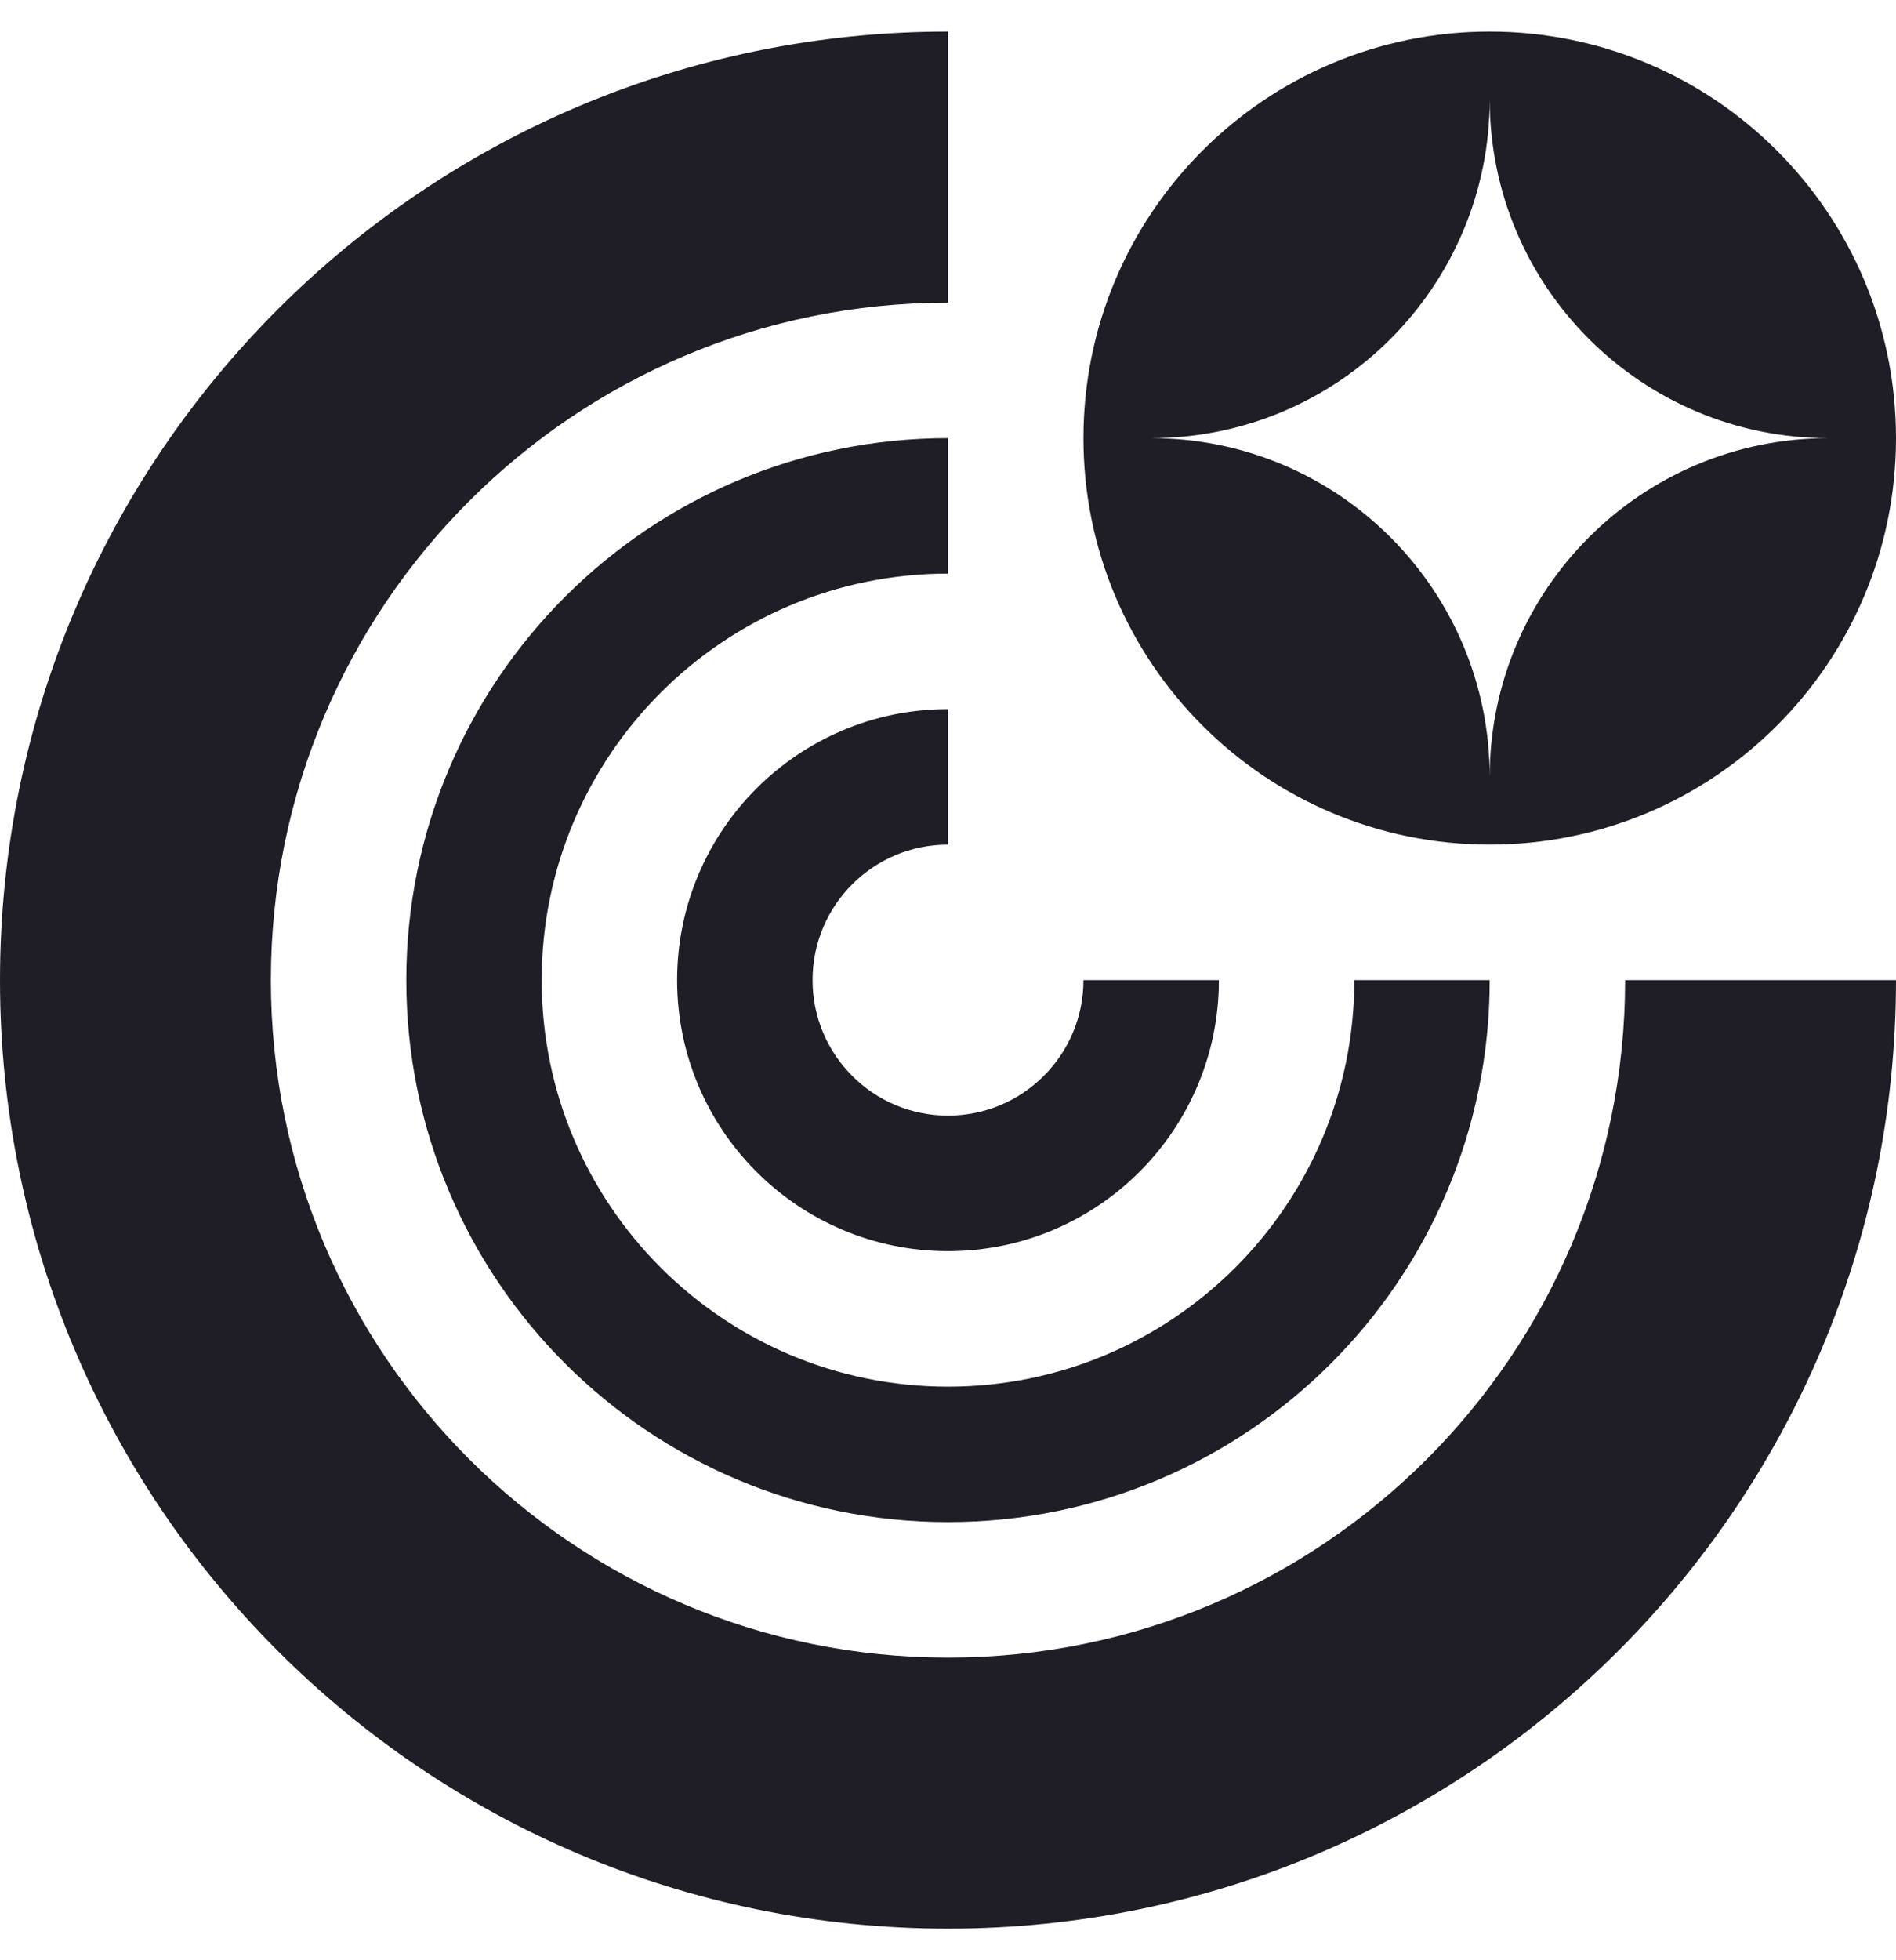
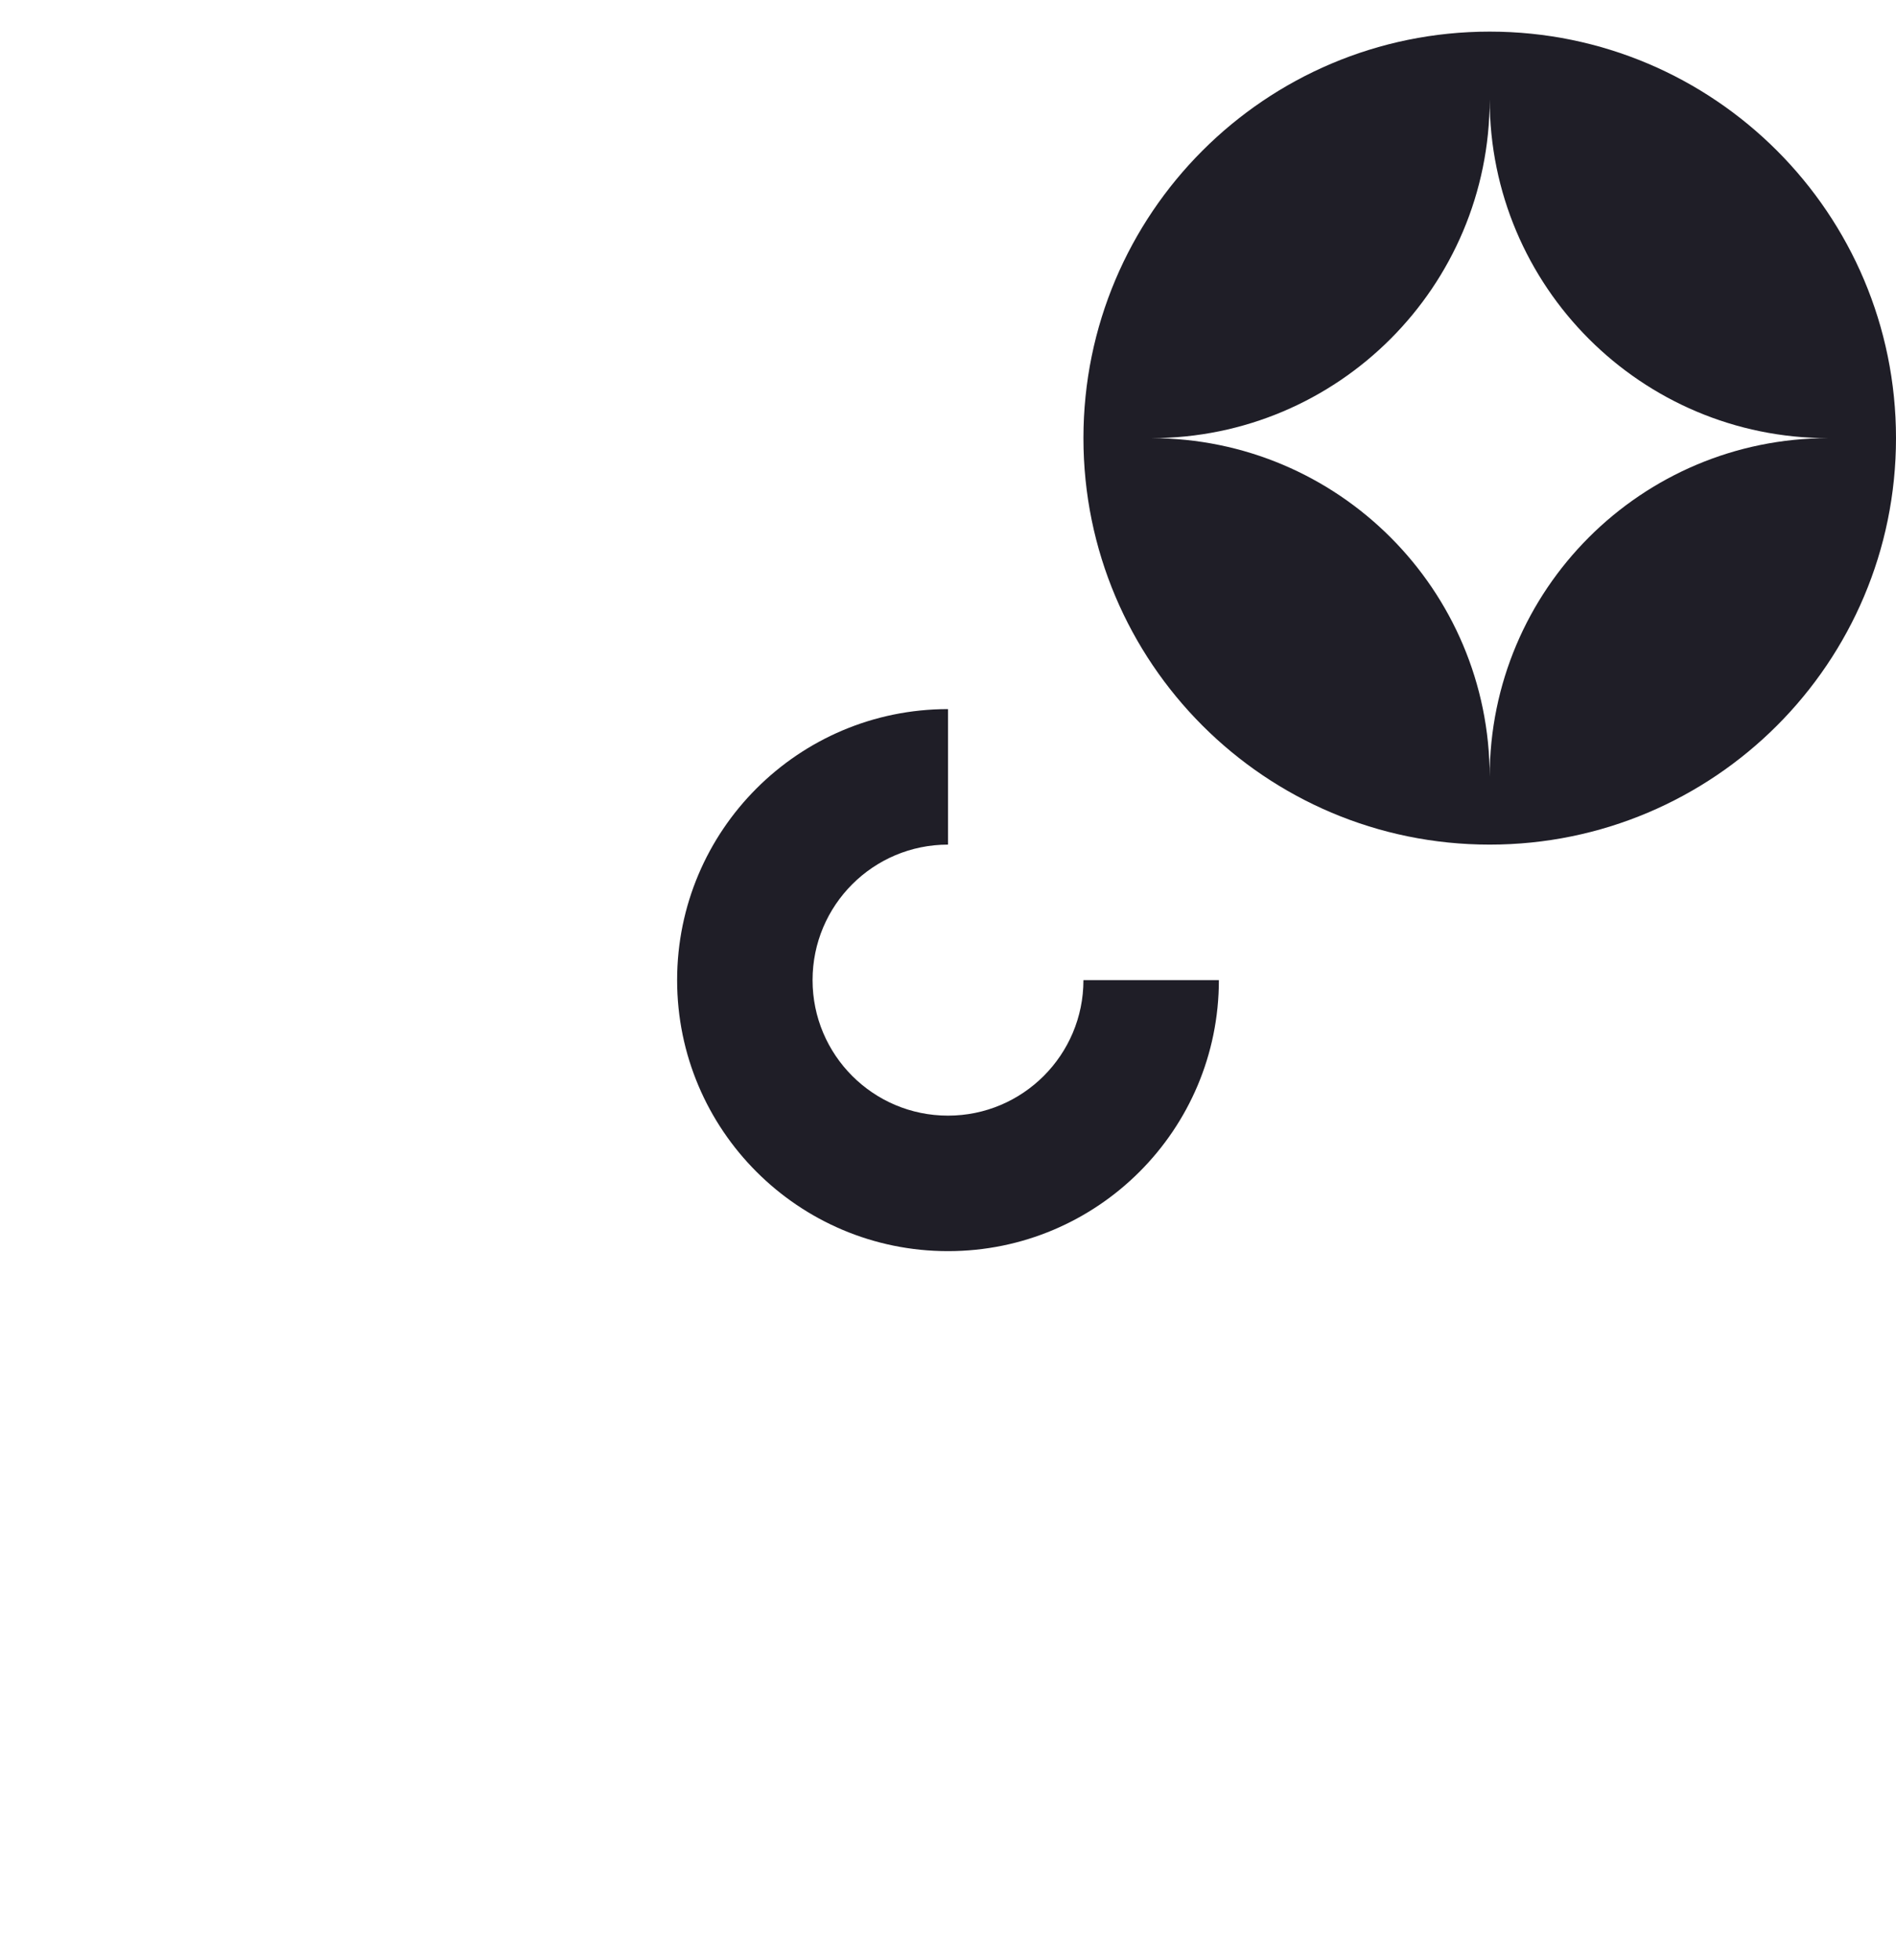
<svg xmlns="http://www.w3.org/2000/svg" width="30" height="31" viewBox="0 0 30 31" fill="none">
  <path fill-rule="evenodd" clip-rule="evenodd" d="M23.571 13.357C27.122 13.357 30 10.479 30 6.929C30 3.378 27.122 0.5 23.571 0.5C20.021 0.5 17.143 3.378 17.143 6.929C17.143 10.479 20.021 13.357 23.571 13.357ZM18.214 6.929C21.173 6.929 23.571 9.327 23.571 12.286C23.571 9.327 25.97 6.929 28.929 6.929C25.97 6.929 23.571 4.53 23.571 1.571C23.571 4.53 21.173 6.929 18.214 6.929Z" fill="#1F1E27" />
-   <path d="M30 15.5C30 23.784 23.284 30.5 15 30.5C6.716 30.5 0 23.784 0 15.5C0 7.216 6.716 0.5 15 0.5V4.786C9.083 4.786 4.286 9.583 4.286 15.5C4.286 21.417 9.083 26.214 15 26.214C20.917 26.214 25.714 21.417 25.714 15.5H30Z" fill="#1F1E27" />
-   <path d="M15 6.929C10.266 6.929 6.429 10.766 6.429 15.5C6.429 20.234 10.266 24.071 15 24.071C19.734 24.071 23.571 20.234 23.571 15.5H21.429C21.429 19.05 18.55 21.929 15 21.929C11.45 21.929 8.571 19.05 8.571 15.5C8.571 11.95 11.45 9.071 15 9.071V6.929Z" fill="#1F1E27" />
-   <path d="M15 11.214C12.633 11.214 10.714 13.133 10.714 15.5C10.714 17.867 12.633 19.786 15 19.786C17.367 19.786 19.286 17.867 19.286 15.5H17.143C17.143 16.683 16.183 17.643 15 17.643C13.816 17.643 12.857 16.683 12.857 15.5C12.857 14.316 13.816 13.357 15 13.357V11.214Z" fill="#1F1E27" />
+   <path d="M15 11.214C12.633 11.214 10.714 13.133 10.714 15.5C10.714 17.867 12.633 19.786 15 19.786C17.367 19.786 19.286 17.867 19.286 15.5H17.143C17.143 16.683 16.183 17.643 15 17.643C13.816 17.643 12.857 16.683 12.857 15.5C12.857 14.316 13.816 13.357 15 13.357V11.214" fill="#1F1E27" />
</svg>